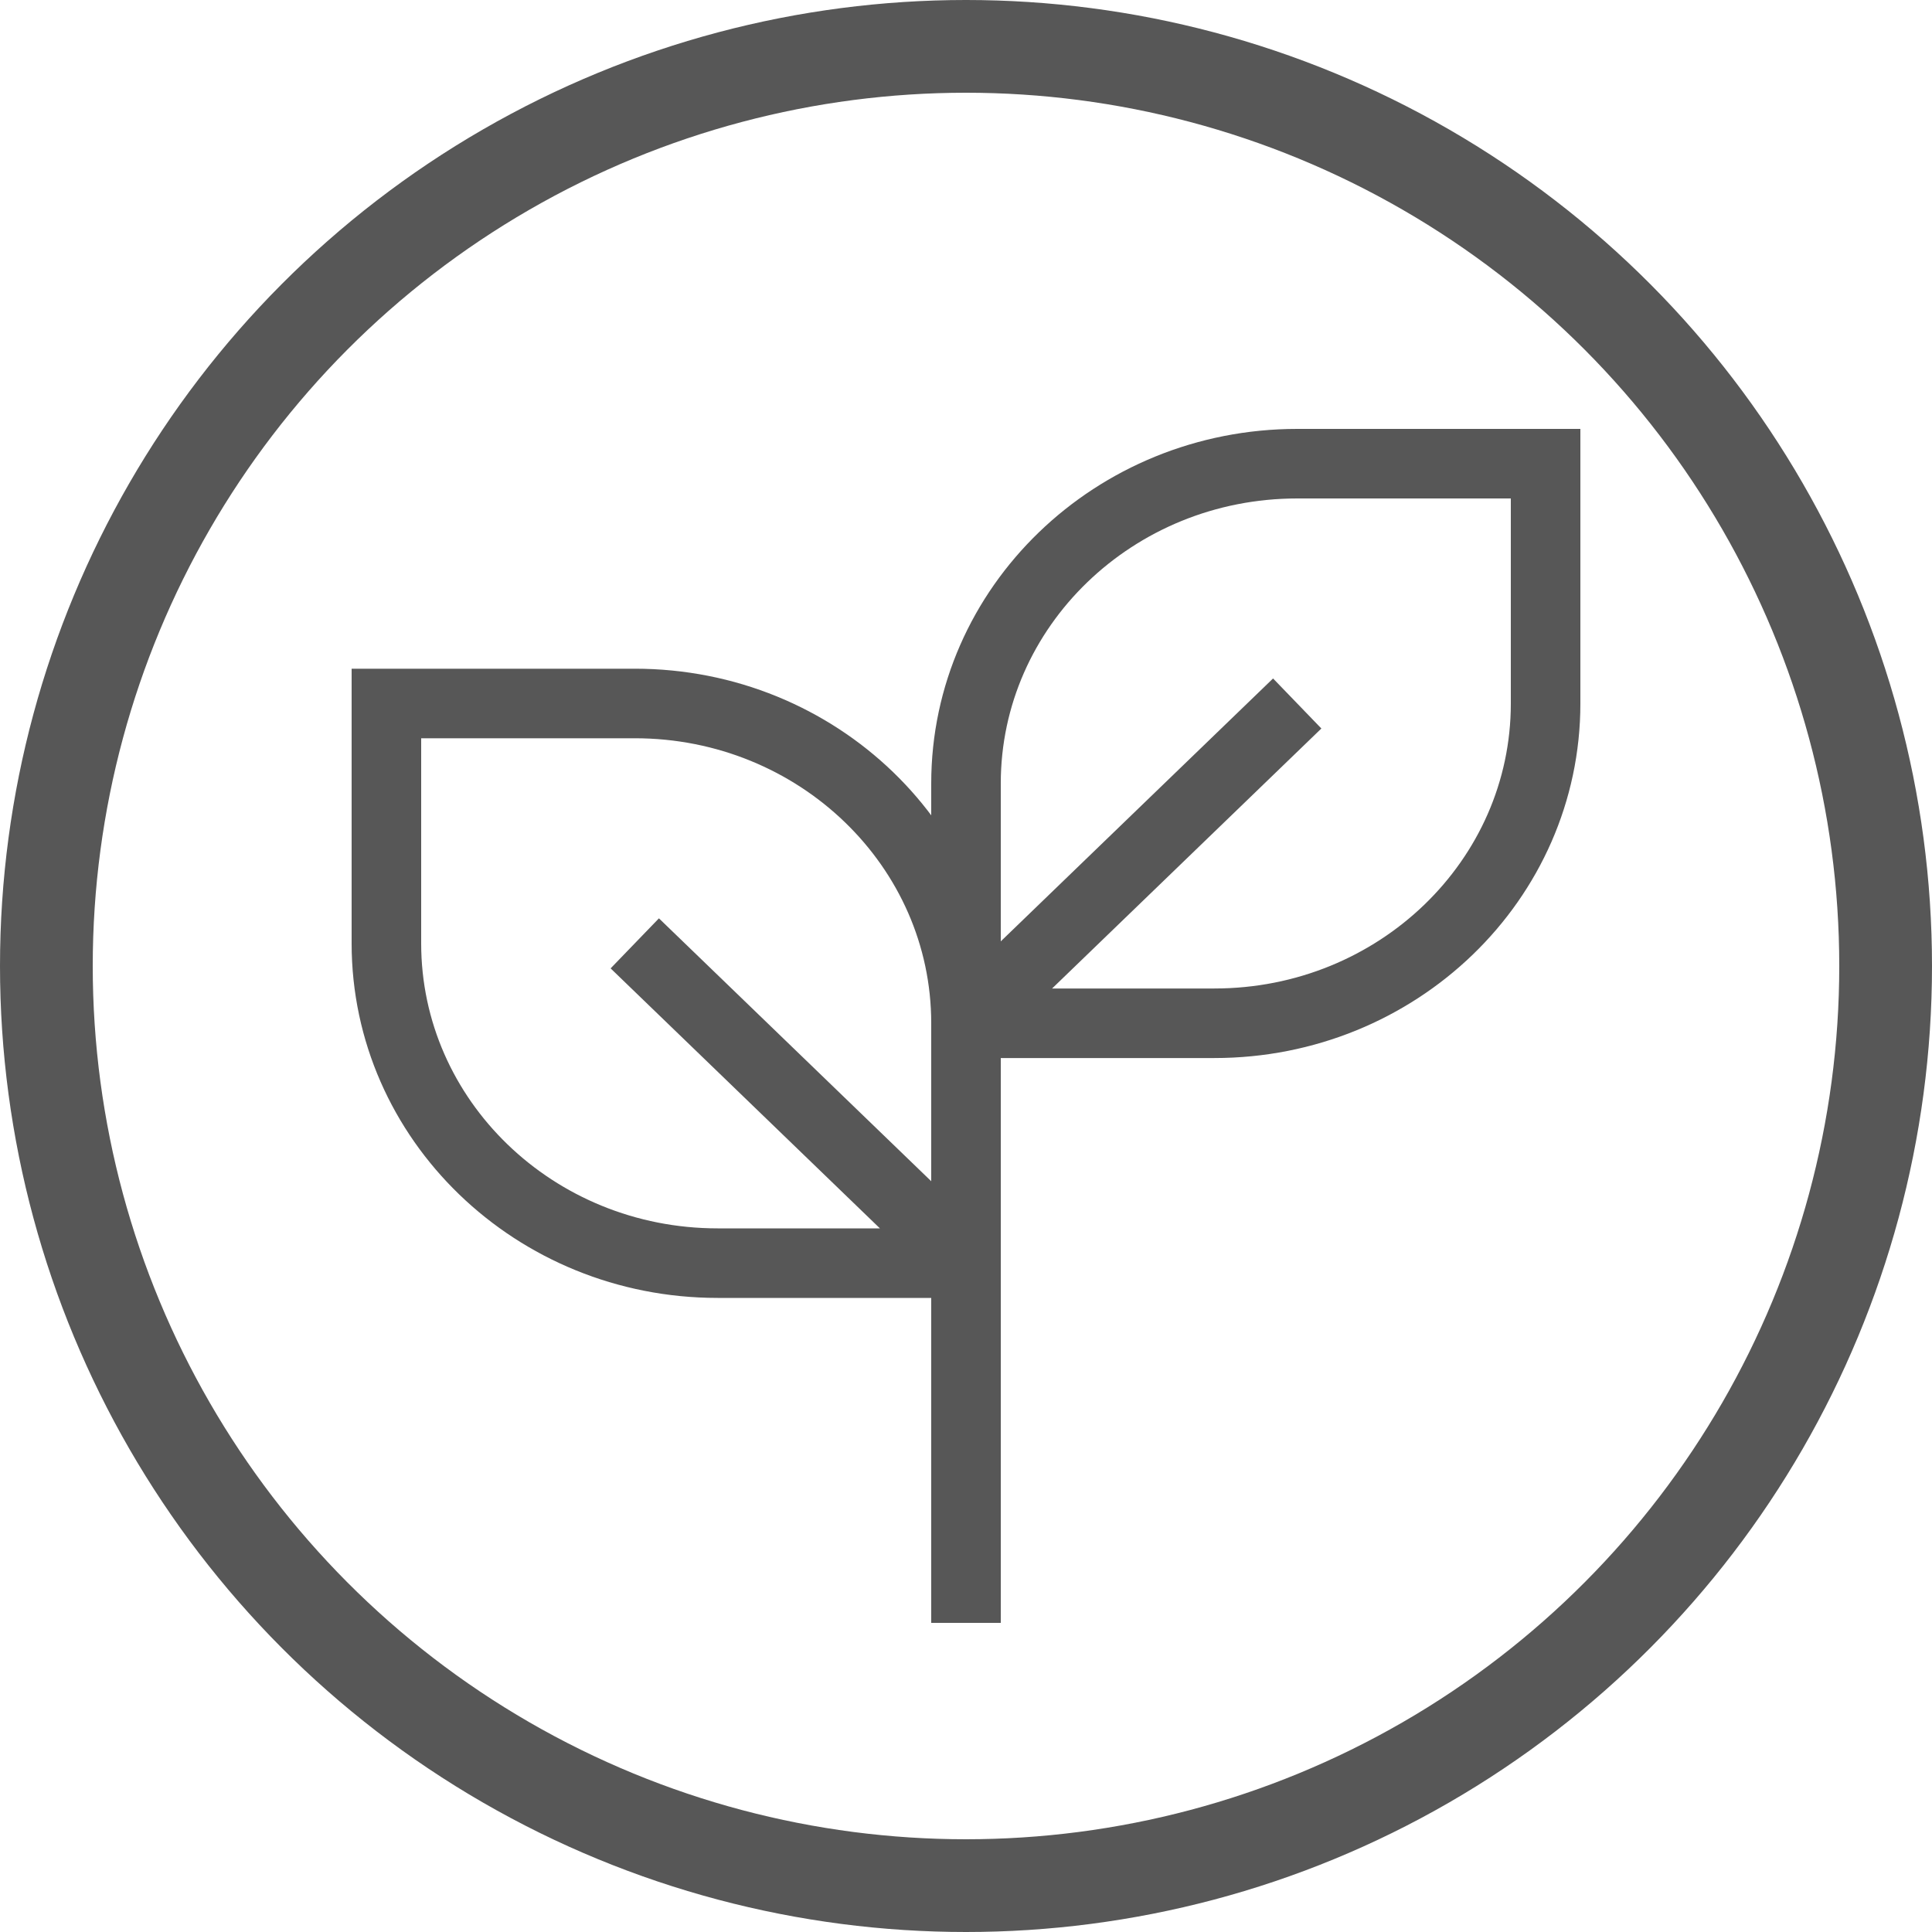
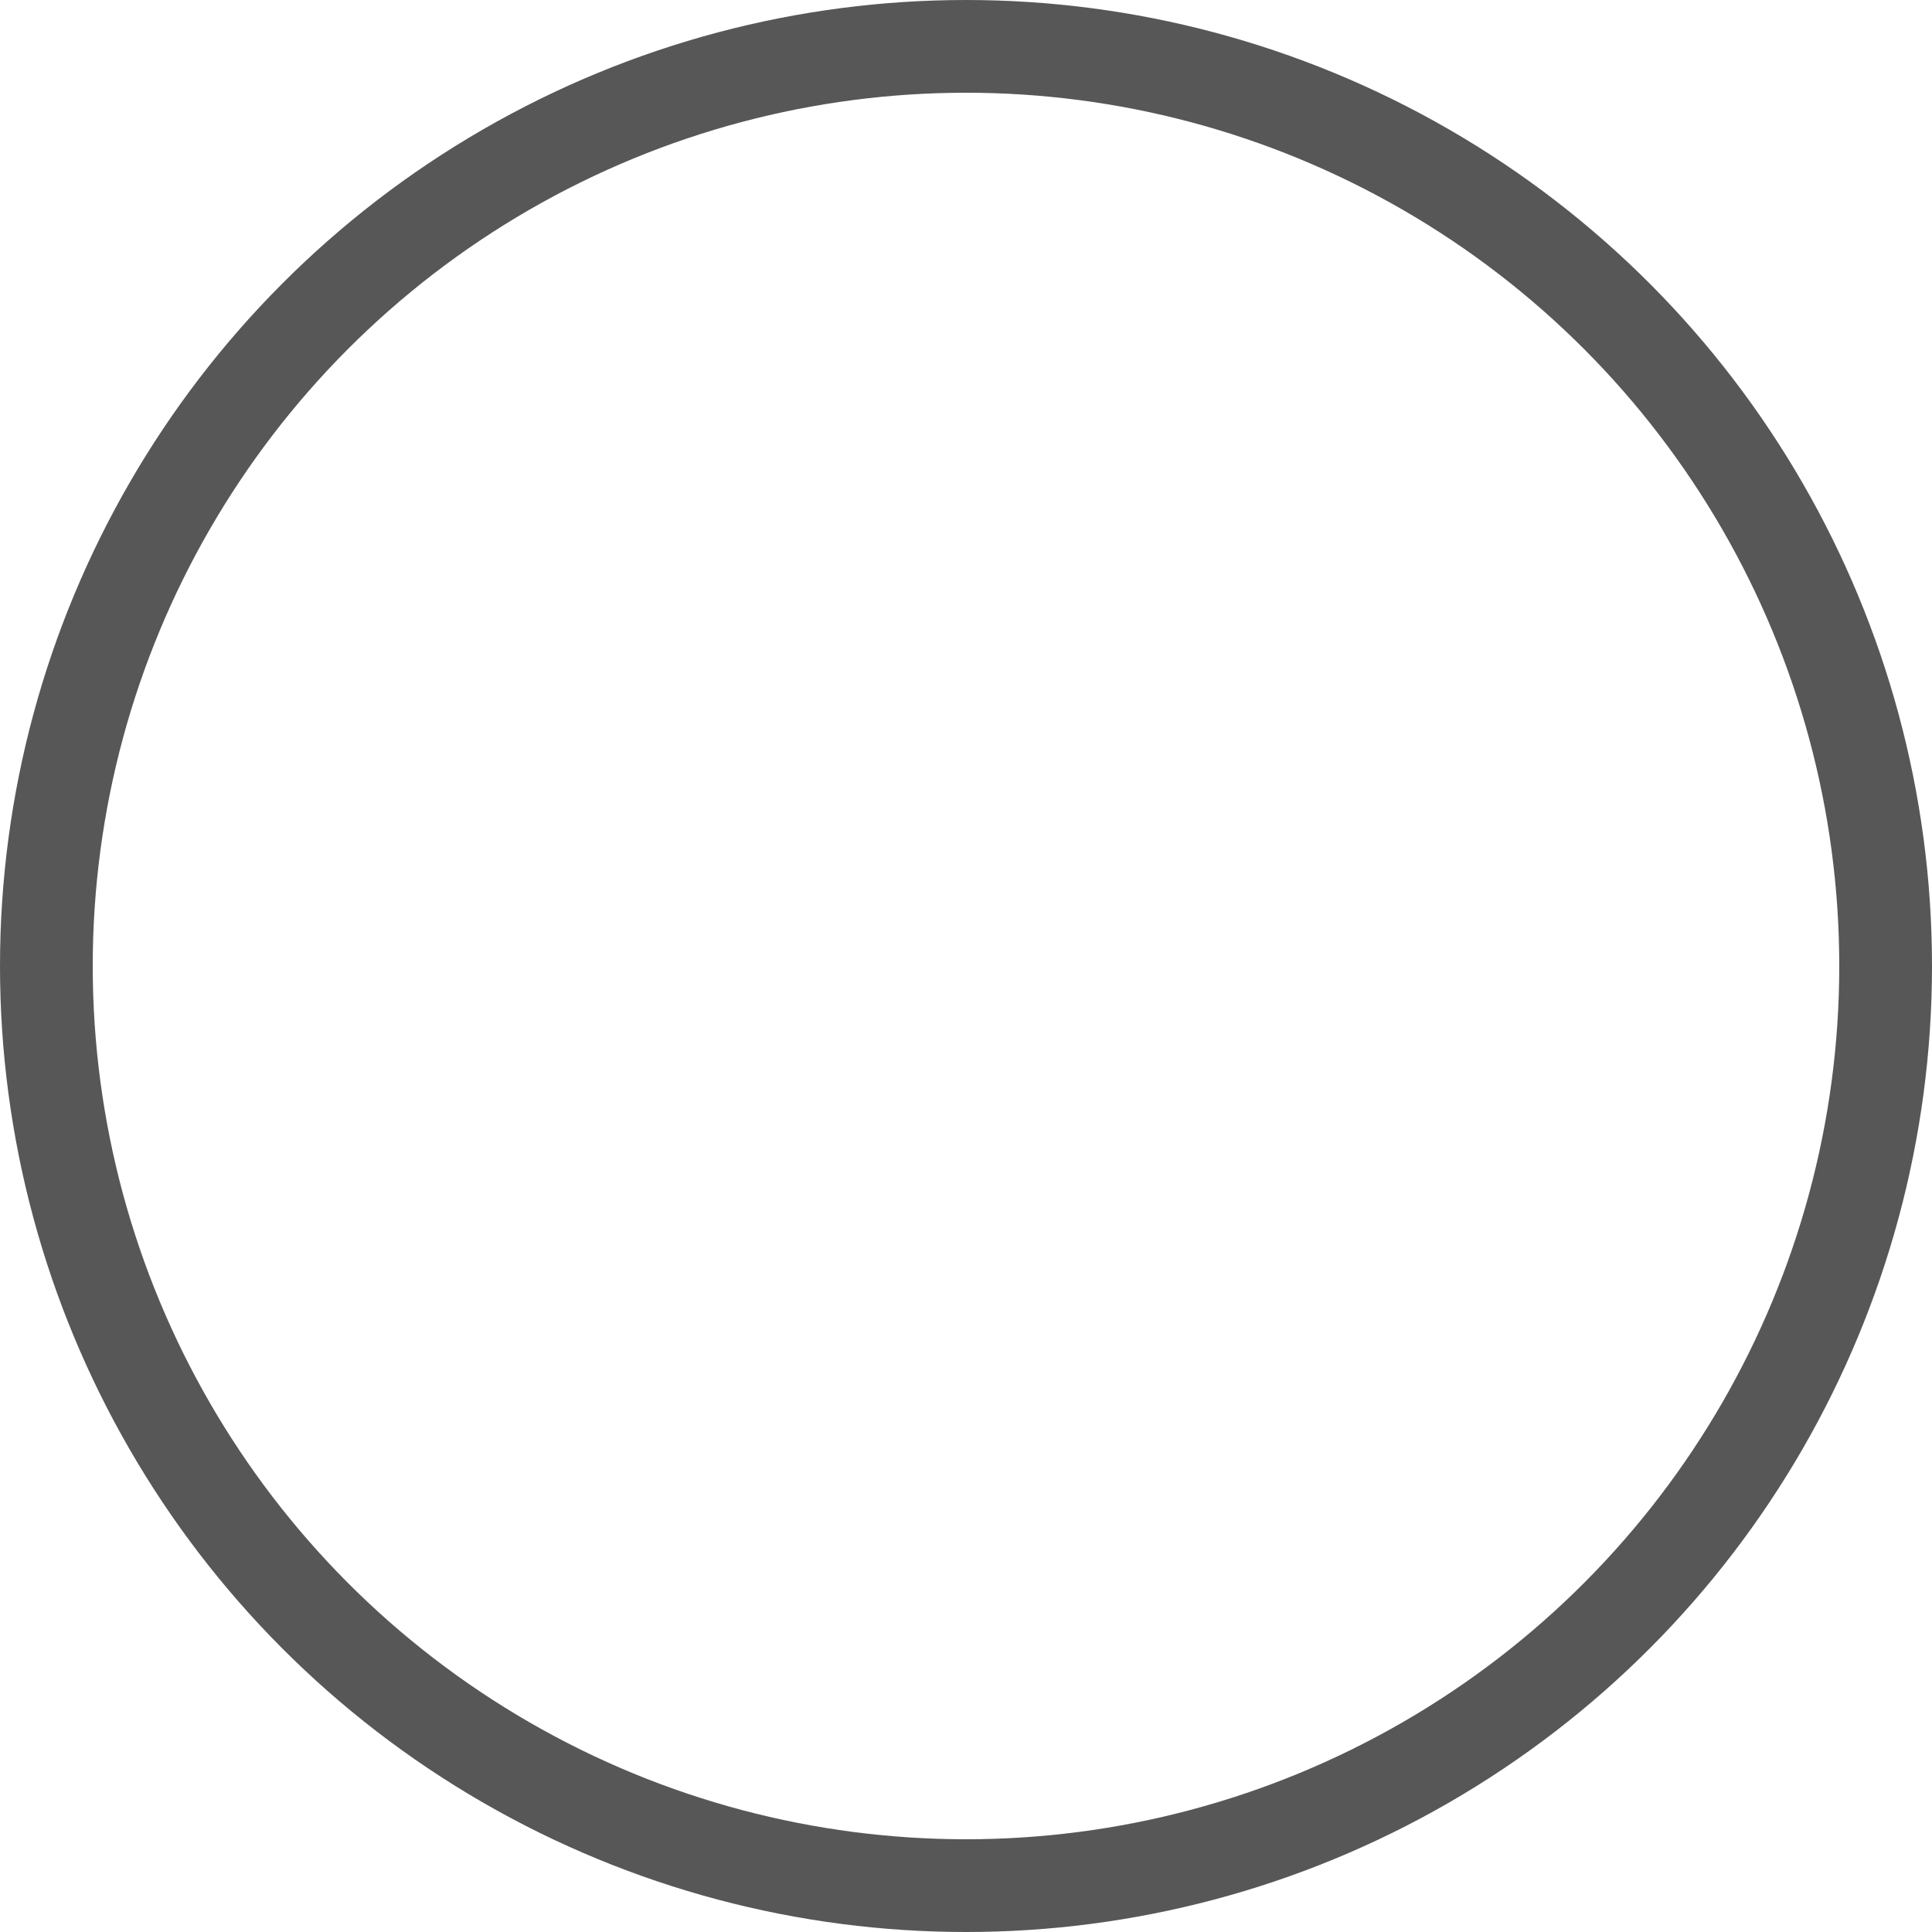
<svg xmlns="http://www.w3.org/2000/svg" width="25" height="25" viewBox="0 0 25 25" fill="none">
  <circle cx="12.5" cy="12.5" r="11.9" stroke="#575757" stroke-width="1.2" />
-   <path d="M12.5 21V12.724M12.5 13.241V16.345M12.5 13.241C12.5 10.956 10.581 9.103 8.214 9.103H5V12.207C5 14.492 6.919 16.345 9.286 16.345H12.5M12.5 13.241H15.714C18.081 13.241 20 11.389 20 9.103V6H16.786C14.419 6 12.5 7.853 12.5 10.138V13.241ZM12.5 13.241L16.786 9.103M12.5 16.345L8.214 12.207" stroke="#575757" stroke-width="0.9" />
</svg>